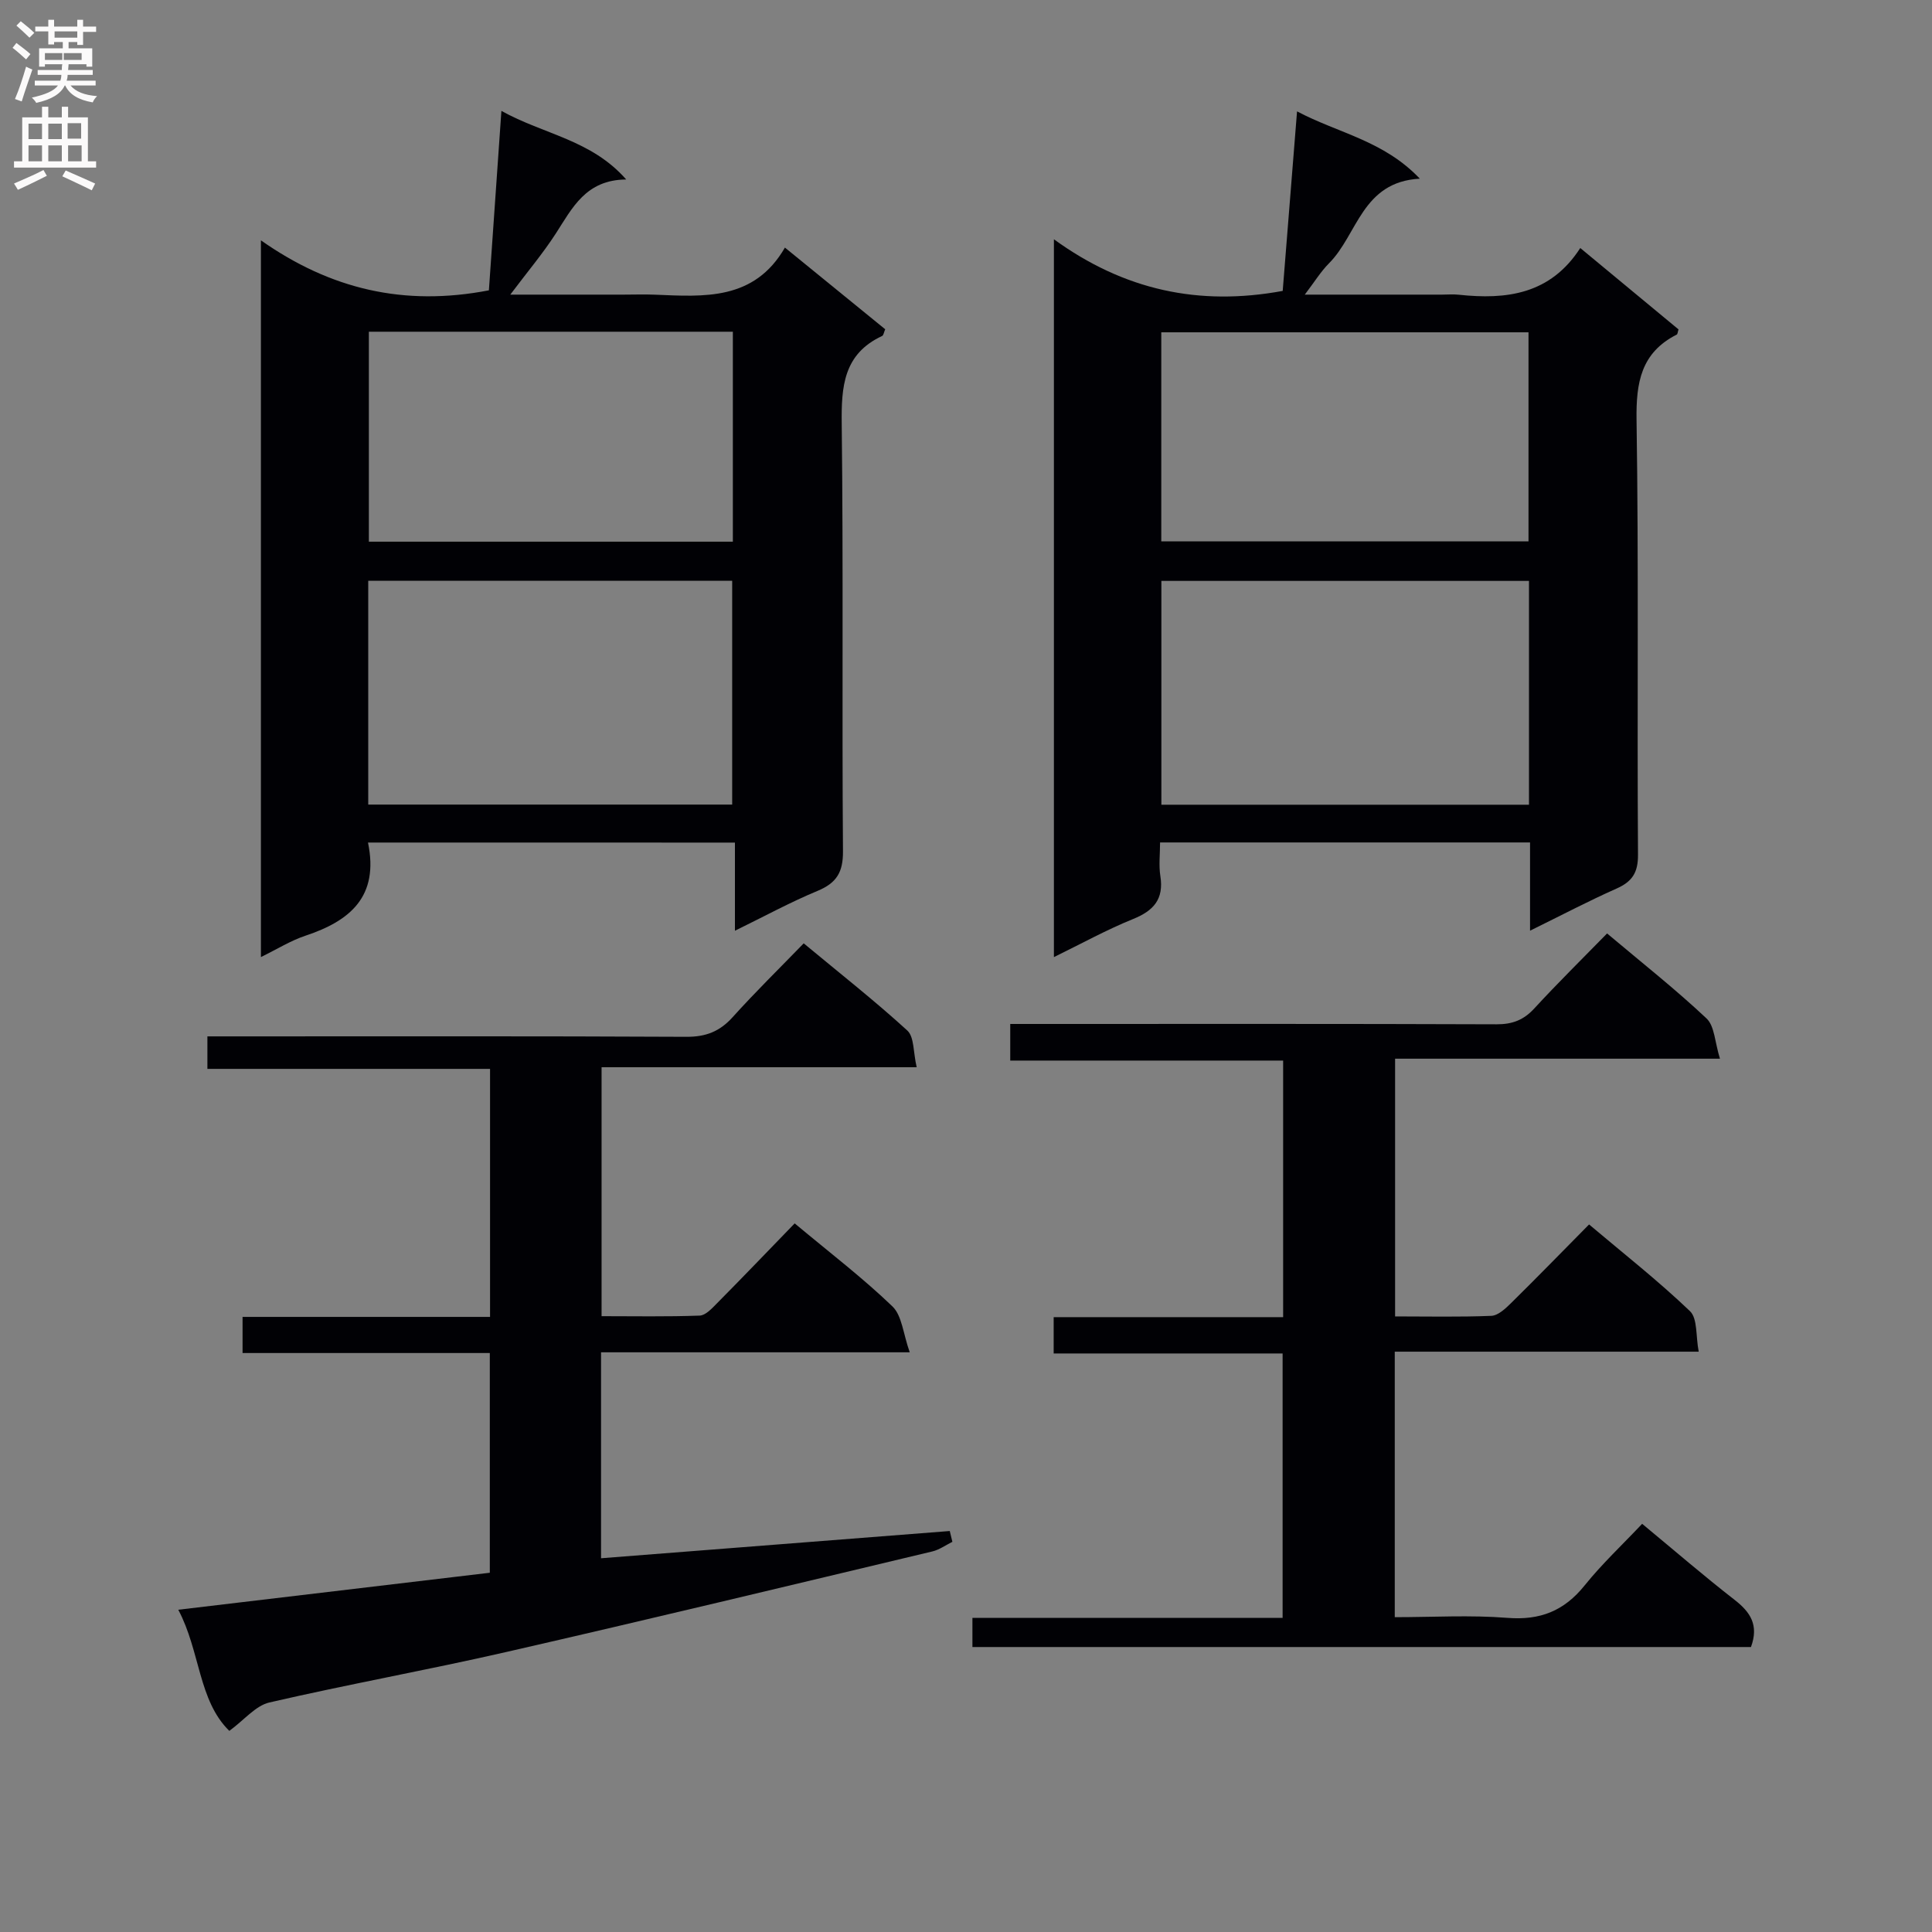
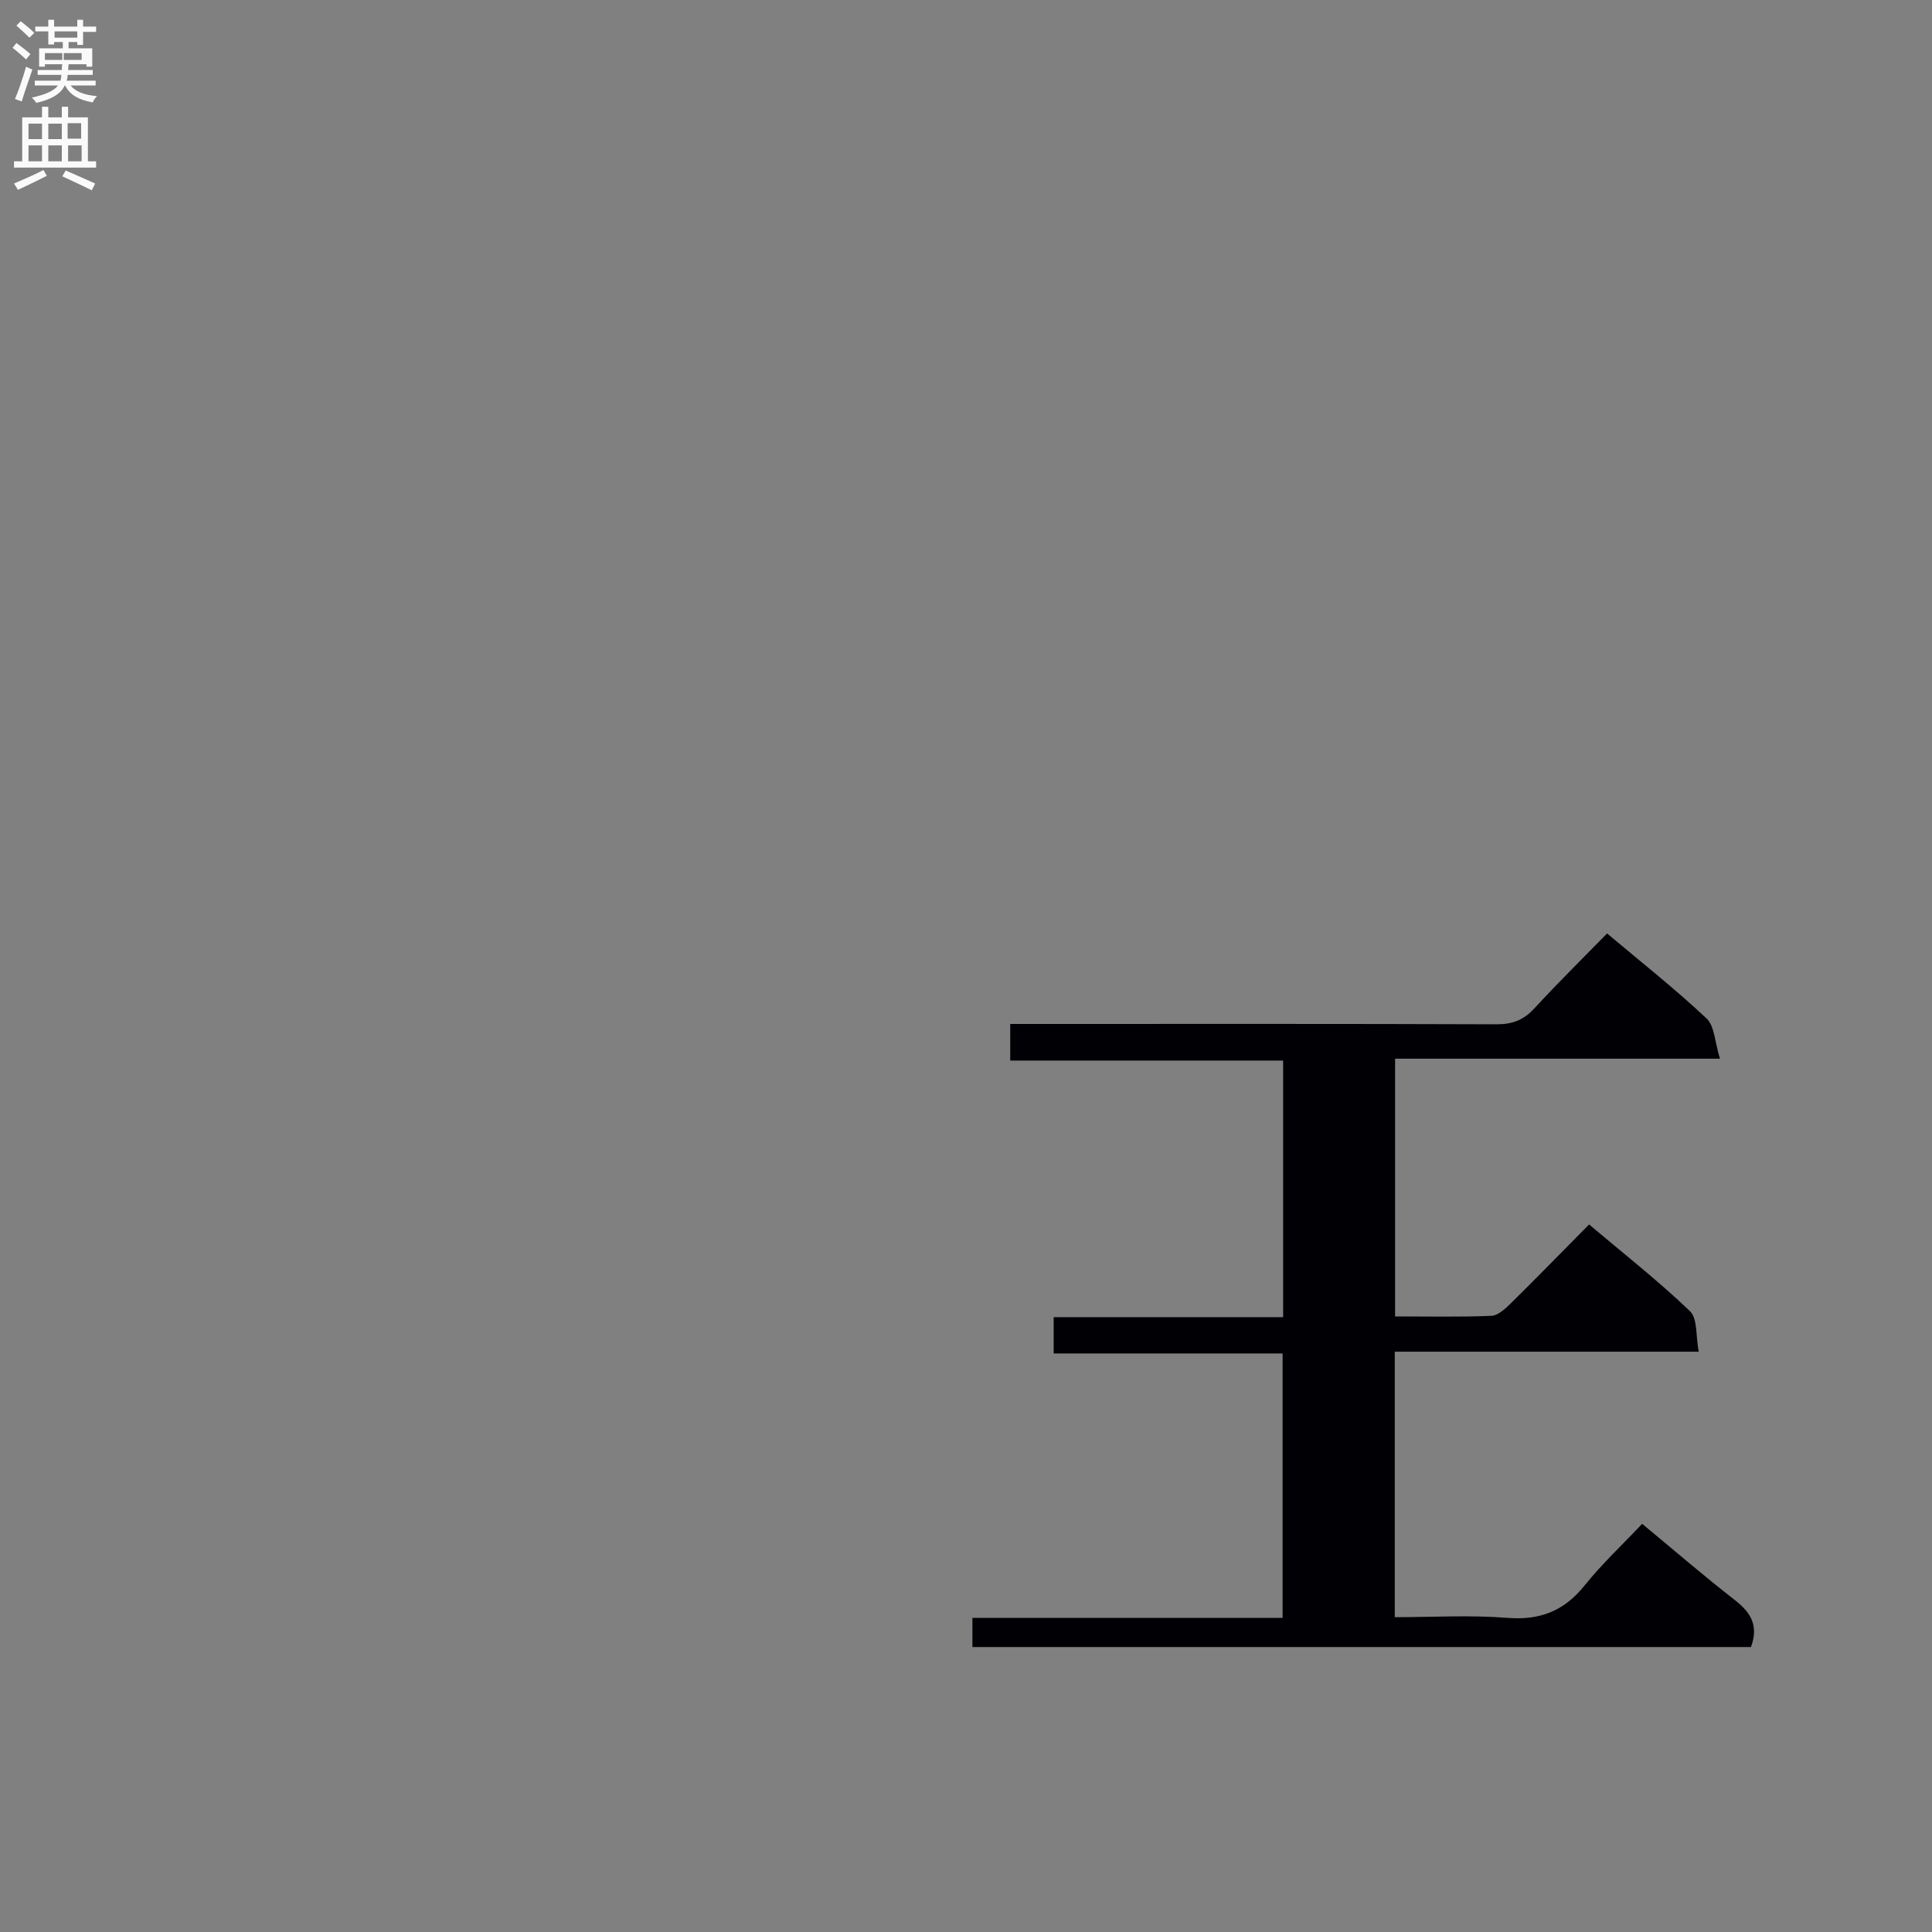
<svg xmlns="http://www.w3.org/2000/svg" enable-background="new 0 0 400 400" viewBox="0 0 400 400">
  <rect x="0" y="0" width="400" height="400" fill="#808080" stroke="none" />
  <g fill="#010105">
-     <path d="m316.78 192.69c0-6.69 0-12.31 0-18.27-25.58 0-50.78 0-76.6 0 0 2.41-.29 4.74.06 6.96.75 4.78-1.38 7.17-5.66 8.9-5.49 2.22-10.71 5.11-16.38 7.88 0-49.46 0-98.32 0-148.62 14.56 10.56 30.07 13.88 47.37 10.69.93-11.64 1.9-23.78 2.97-37.17 8.58 4.54 17.88 6.01 25.42 13.93-12.01.66-12.86 11.57-18.79 17.51-1.72 1.72-3.01 3.86-5.03 6.5h28.38c1.17 0 2.34-.11 3.5.02 9.87 1.06 18.96-.06 25.16-9.67 7.15 5.92 13.77 11.41 20.34 16.85-.17.51-.18.98-.37 1.07-7.4 3.76-8.44 9.92-8.32 17.7.46 29.98.1 59.96.3 89.95.03 3.79-1.22 5.62-4.49 7.07-5.73 2.54-11.26 5.46-17.86 8.7zm-76.33-72.42v46.34h76.11c0-15.58 0-30.82 0-46.34-25.38 0-50.48 0-76.11 0zm-.02-8.18h76.03c0-14.73 0-28.95 0-43.29-25.55 0-50.74 0-76.03 0z" />
-     <path d="m76.19 174.44c2.32 11.2-3.72 16.22-12.93 19.28-3.07 1.02-5.9 2.8-9.24 4.43 0-49.38 0-98.12 0-148.39 14.38 10.11 29.62 13.74 47.2 10.35.81-11.58 1.66-23.88 2.59-37.15 8.8 4.89 18.59 5.95 25.84 14.2-8.38.06-11.16 5.91-14.59 11.21-2.68 4.14-5.88 7.93-9.41 12.63h23.42c2.17 0 4.33-.08 6.5.01 10.23.42 20.57 1.26 26.94-9.75 7.38 6.01 14.04 11.43 20.76 16.91-.26.59-.33 1.24-.64 1.39-7.99 3.73-8.46 10.46-8.36 18.24.35 29.48.03 58.96.26 88.45.03 4.37-1.35 6.57-5.27 8.2-5.64 2.34-11.02 5.28-17.1 8.25 0-6.39 0-12.14 0-18.25-25.45-.01-50.49-.01-75.97-.01zm.05-7.86h75.35c0-15.72 0-31.07 0-46.33-25.31 0-50.21 0-75.35 0zm.13-97.9v43.47h75.36c0-14.7 0-28.95 0-43.47-25.17 0-50.07 0-75.36 0z" />
-     <path d="m164.53 253.29c7.37 6.15 14.14 11.32 20.24 17.19 1.98 1.9 2.21 5.63 3.58 9.5-22.2 0-42.93 0-63.91 0v42.64c24.2-1.89 48.2-3.76 72.2-5.64.18.75.36 1.49.54 2.24-1.38.68-2.69 1.64-4.15 1.99-29.36 7-58.71 14.07-88.13 20.8-16.32 3.74-32.82 6.7-49.13 10.47-2.85.66-5.18 3.6-8.29 5.88-6.43-6.27-6-16.48-10.57-25.08 21.95-2.61 43.03-5.11 64.5-7.66 0-15.04 0-29.94 0-45.49-16.92 0-33.95 0-51.19 0 0-2.73 0-4.81 0-7.48h51.24c0-17.3 0-34.01 0-51.35-19.43 0-38.81 0-58.52 0 0-2.36 0-4.11 0-6.73h5.72c31.15 0 62.31-.07 93.46.09 4.02.02 6.89-1.1 9.56-4.06 4.66-5.18 9.65-10.06 14.72-15.29 7.53 6.25 14.72 11.9 21.45 18.05 1.45 1.33 1.21 4.49 1.94 7.6-22.16 0-43.53 0-65.24 0v51.54c6.77 0 13.55.13 20.31-.12 1.21-.04 2.52-1.46 3.53-2.49 5.36-5.41 10.64-10.92 16.14-16.6z" />
    <path d="m218.15 280.22c0-2.89 0-4.86 0-7.52h47.51c0-17.96 0-35.22 0-53.12-18.72 0-37.45 0-56.5 0 0-2.72 0-4.8 0-7.58h5.23c31.82 0 63.65-.05 95.47.07 3.27.01 5.6-.89 7.8-3.28 4.82-5.24 9.9-10.24 15.07-15.53 7.28 6.13 14.2 11.58 20.59 17.6 1.68 1.58 1.71 4.92 2.78 8.33-23.05 0-44.94 0-67.26 0v53.36c6.73 0 13.34.15 19.93-.12 1.38-.06 2.89-1.47 4.02-2.58 5.33-5.25 10.56-10.62 16.21-16.34 7.18 6.06 14.34 11.68 20.89 17.95 1.6 1.53 1.18 5.15 1.81 8.39-21.39 0-41.99 0-62.93 0v54.97c7.84 0 15.62-.47 23.32.14 6.77.54 11.74-1.43 15.98-6.7 3.63-4.51 7.9-8.51 11.92-12.77 6.81 5.64 12.86 10.86 19.16 15.76 3.24 2.52 5.04 5.2 3.37 9.75-53.39 0-107.11 0-161.19 0 0-1.81 0-3.69 0-6.04h64.22c0-18.35 0-36.24 0-54.74-15.53 0-31.24 0-47.4 0z" />
  </g>
  <path d="m2.6 9.9.8-1c.9.7 1.9 1.4 2.9 2.3l-.9 1.1c-1.1-1-2-1.8-2.8-2.4zm.5 10.6c.9-2.1 1.6-4.3 2.3-6.7.4.2.8.4 1.3.6-.7 2.1-1.5 4.3-2.2 6.6zm.3-15.2.9-.9c1 .8 2 1.6 2.8 2.4l-1 1c-.9-.9-1.8-1.7-2.7-2.5zm12.6-1.2h1.2v1.4h2.7v1.1h-2.7v2.7h-1.2v-.6h-1.8v1.3h4.9v3.8h-1.2v-.5h-3.7c0 .4-.1.9-.1 1.2h5.1v1h-5.2c0 .5-.1.9-.2 1.2h6v1h-5.2c1.1 1.3 2.9 2 5.5 2.2-.4.4-.7.8-.9 1.3-2.9-.5-4.8-1.6-5.7-3.5h-.1c-.8 1.7-2.7 2.9-5.9 3.6-.2-.4-.6-.8-.9-1.1 2.8-.6 4.6-1.4 5.4-2.5h-4.8v-1h5.3c.1-.3.2-.7.2-1.2h-4.9v-1h5c0-.4 0-.8.1-1.2h-3.6v.5h-1.2v-3.8h4.9v-1.3h-1.8v.5h-1.2v-2.7h-2.7v-1h2.7v-1.4h1.2v1.4h4.8zm-6.7 8.3h3.6c0-.4 0-.9 0-1.4h-3.6zm1.9-4.6h4.8v-1.3h-4.7v1.3zm6.7 3.2h-4.7v1.4h3.7v-1.4z" fill="#fbfafa" />
  <path d="m8.7 22.1h1.3v2.2h2.8v-2.2h1.3v2.2h4.1v9.1h1.7v1.3h-17v-1.3h1.7v-9.1h4.1zm.3 13.1.7 1.2c-1.8.9-3.8 1.9-6 2.9-.2-.4-.5-.8-.8-1.3 2.3-1 4.4-1.9 6.1-2.8zm-3.1-6.4h2.8v-3.2h-2.8zm0 4.6h2.8v-3.3h-2.8zm4.1-4.6h2.8v-3.2h-2.8zm0 4.6h2.8v-3.3h-2.8zm3.6 1.9c2.1.9 4.1 1.8 6.1 2.7l-.7 1.4c-2.2-1.1-4.2-2-6.1-2.9zm3.2-9.8h-2.8v3.2h2.8v-3.1zm-2.7 7.9h2.8v-3.3h-2.8z" fill="#fbfafa" />
</svg>